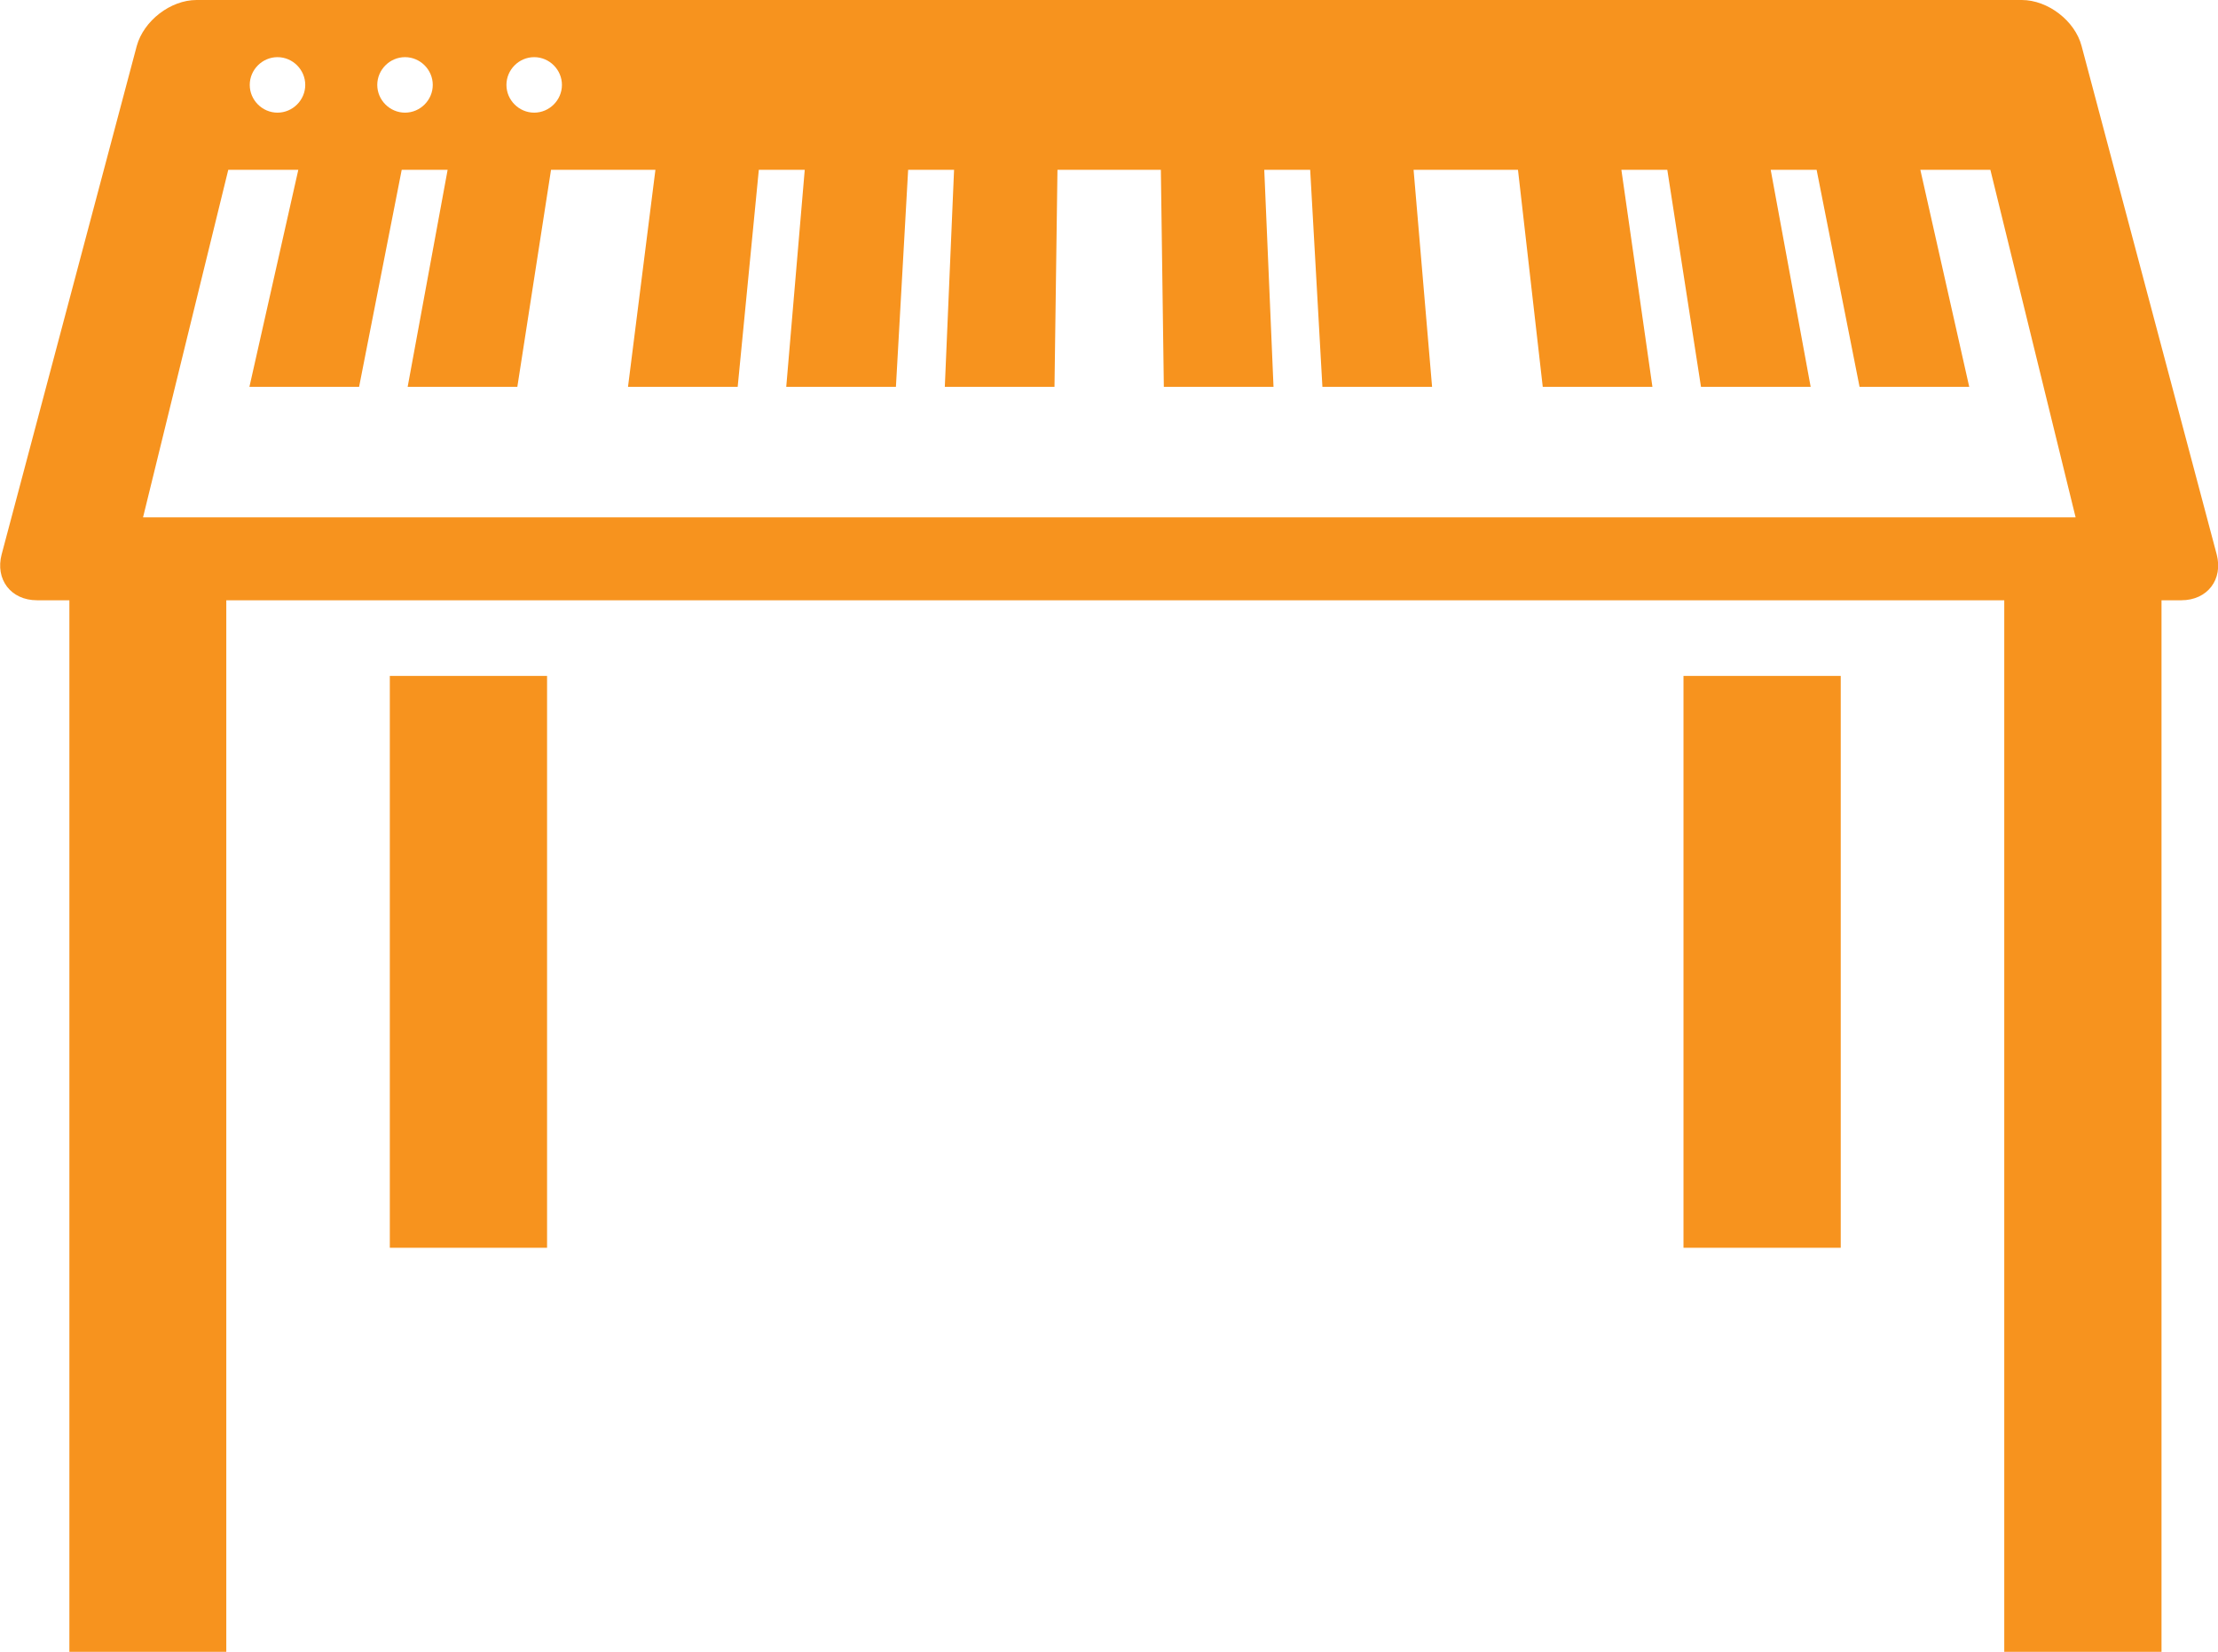
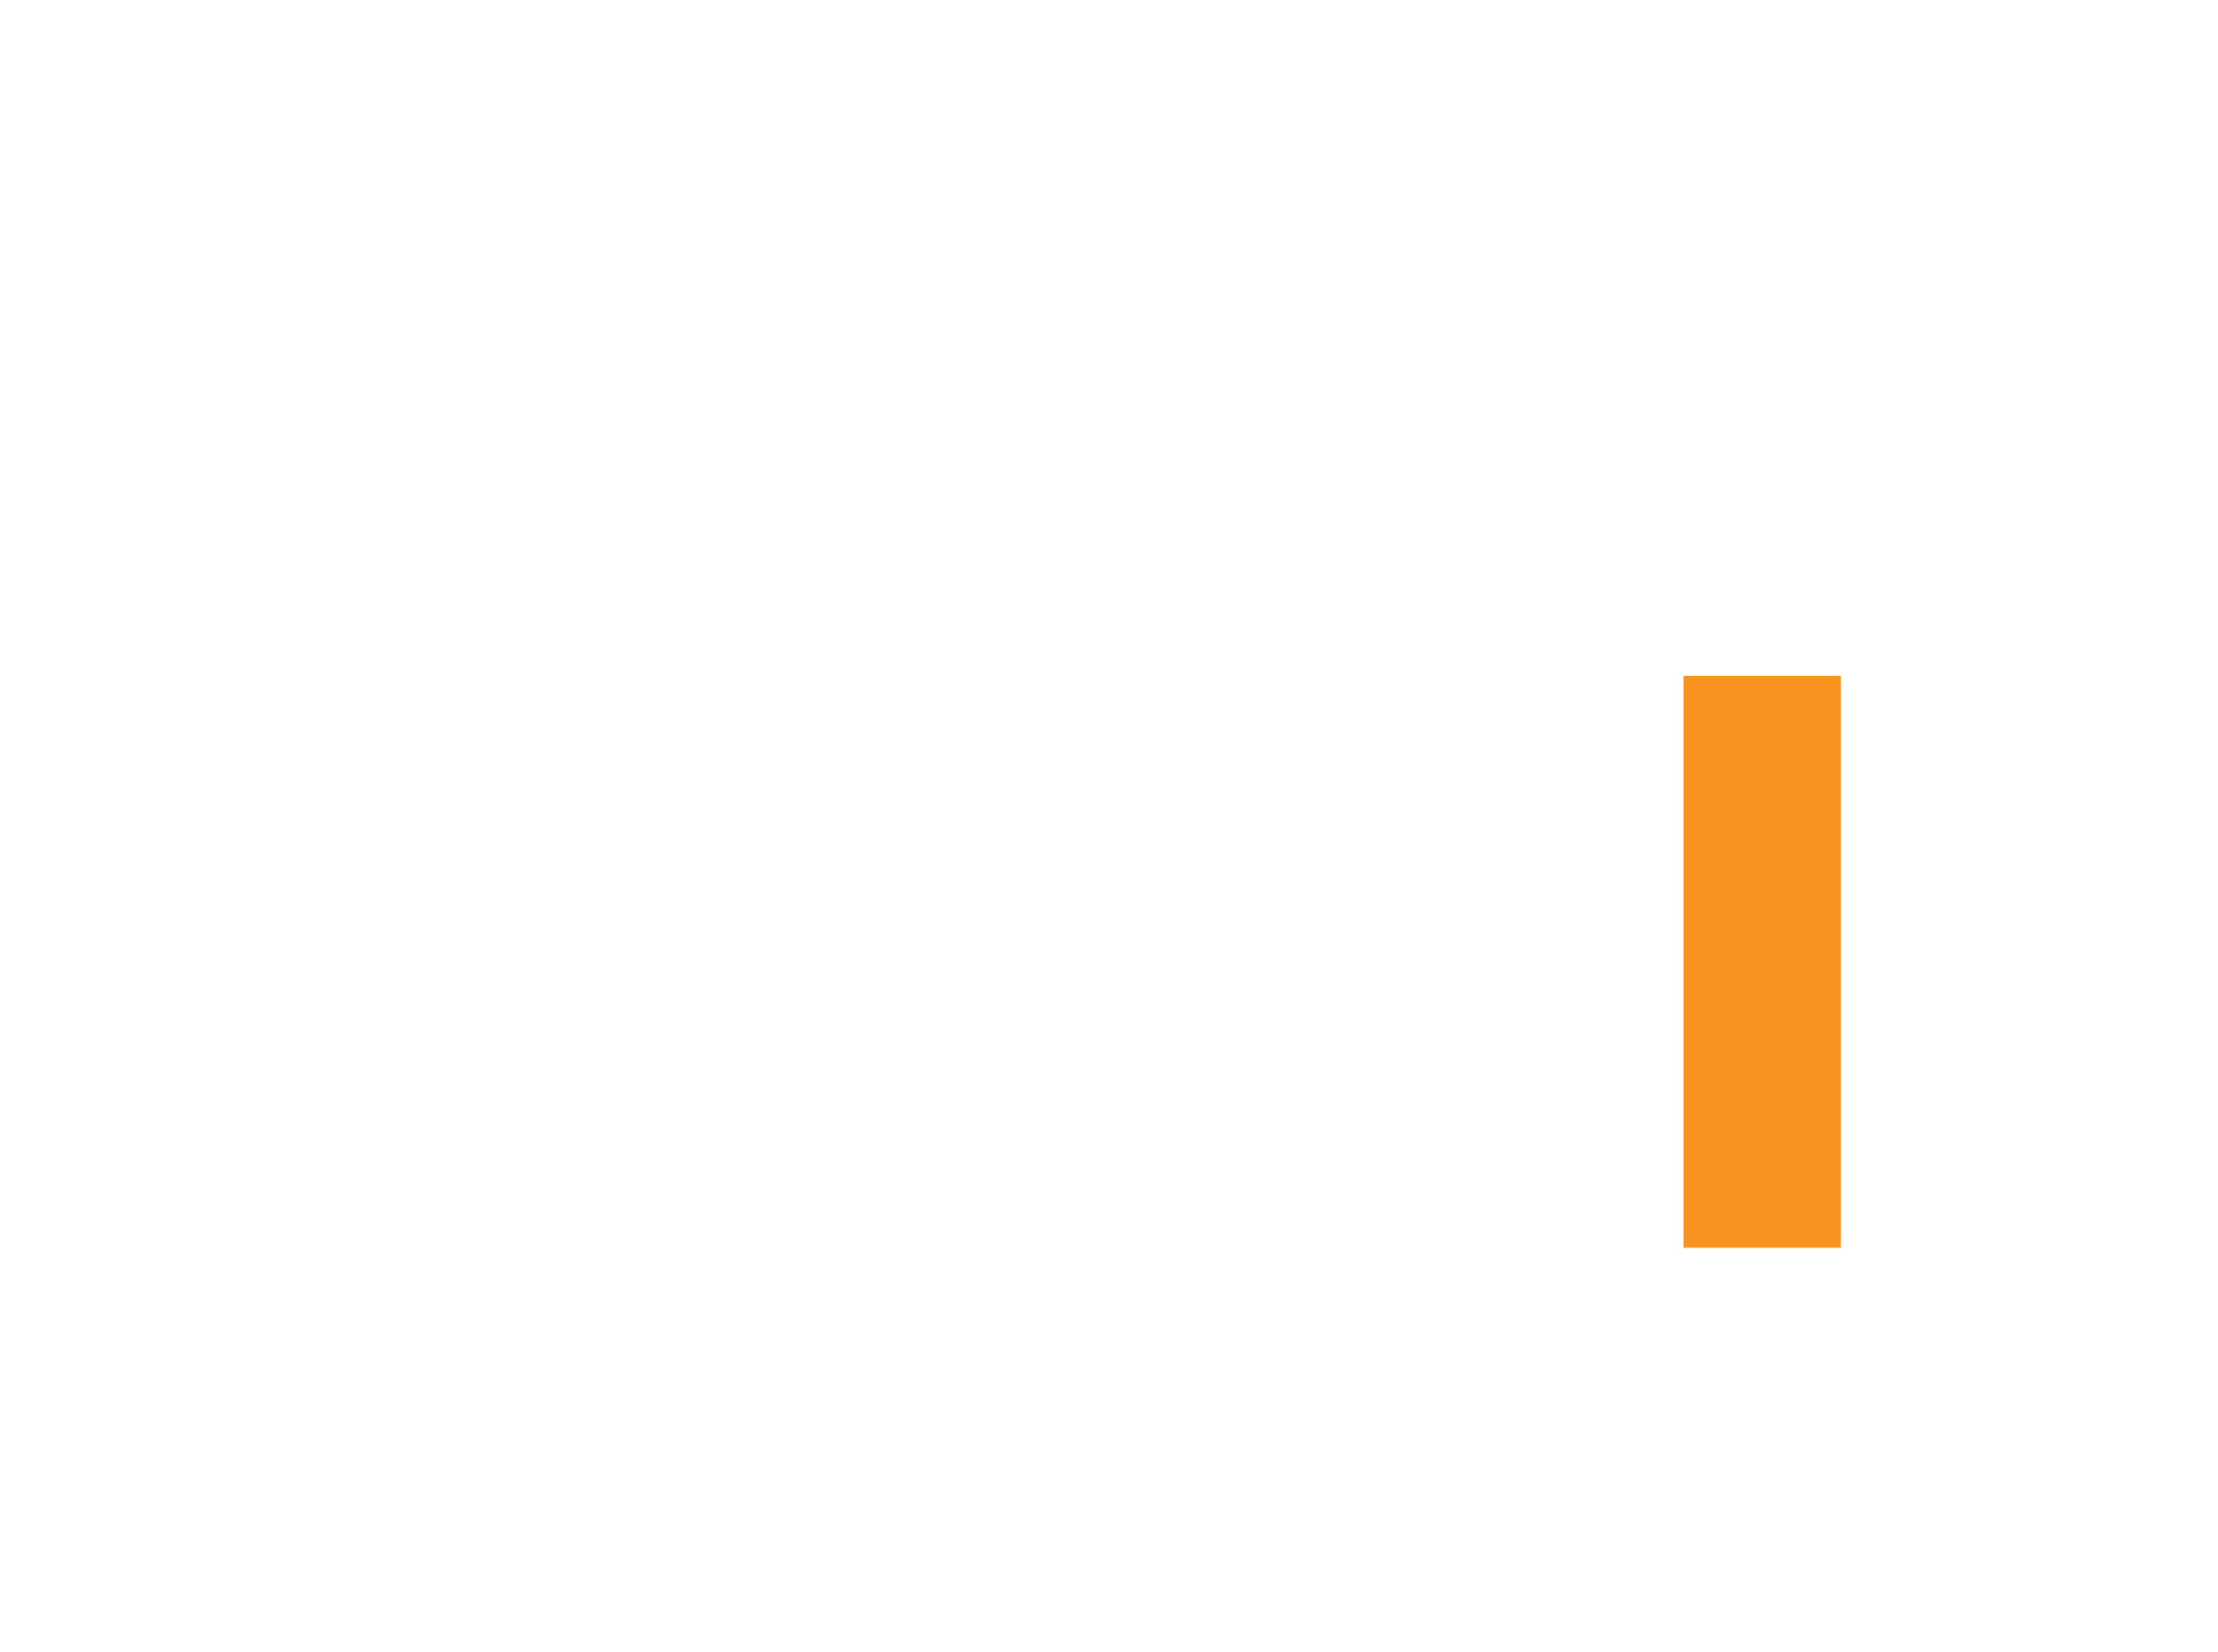
<svg xmlns="http://www.w3.org/2000/svg" id="_レイヤー_2" width="67.14" height="50" viewBox="0 0 67.14 50">
  <defs>
    <style>.cls-1{fill:#f7931e;}</style>
  </defs>
  <g id="_レイヤー_1-2">
    <g>
-       <path class="cls-1" d="M67.1,16.78L63.01,1.39c-.2-.76-1.02-1.39-1.81-1.39H5.95c-.79,0-1.6,.63-1.81,1.39L.05,16.78c-.2,.76,.28,1.39,1.07,1.39h.98v31.83H6.85V18.17H60.67v31.83h4.76V18.17h.6c.79,0,1.27-.63,1.07-1.39ZM16.17,1.73c.46,0,.84,.38,.84,.84s-.38,.84-.84,.84-.84-.38-.84-.84,.38-.84,.84-.84Zm-3.91,0c.46,0,.84,.38,.84,.84s-.38,.84-.84,.84-.84-.38-.84-.84,.38-.84,.84-.84Zm-3.86,0c.46,0,.84,.38,.84,.84s-.38,.84-.84,.84-.84-.38-.84-.84,.38-.84,.84-.84ZM4.33,15.66L6.91,5.14h2.12l-1.48,6.57h3.32l1.29-6.57h1.39l-1.21,6.57h3.32l1.02-6.57h3.16l-.83,6.57h3.32l.64-6.57h1.39l-.56,6.57h3.32l.37-6.57h1.39l-.28,6.57h3.32l.09-6.57h3.13l.09,6.57h3.32l-.28-6.57h1.39l.37,6.57h3.32l-.56-6.57h3.16l.75,6.57h3.32l-.94-6.57h1.39l1.02,6.57h3.32l-1.21-6.57h1.39l1.3,6.57h3.32l-1.48-6.57h2.12l2.58,10.52H4.33Z" />
-       <rect class="cls-1" x="11.8" y="20.46" width="4.76" height="17.31" />
      <rect class="cls-1" x="50.96" y="20.46" width="4.76" height="17.31" />
    </g>
  </g>
</svg>